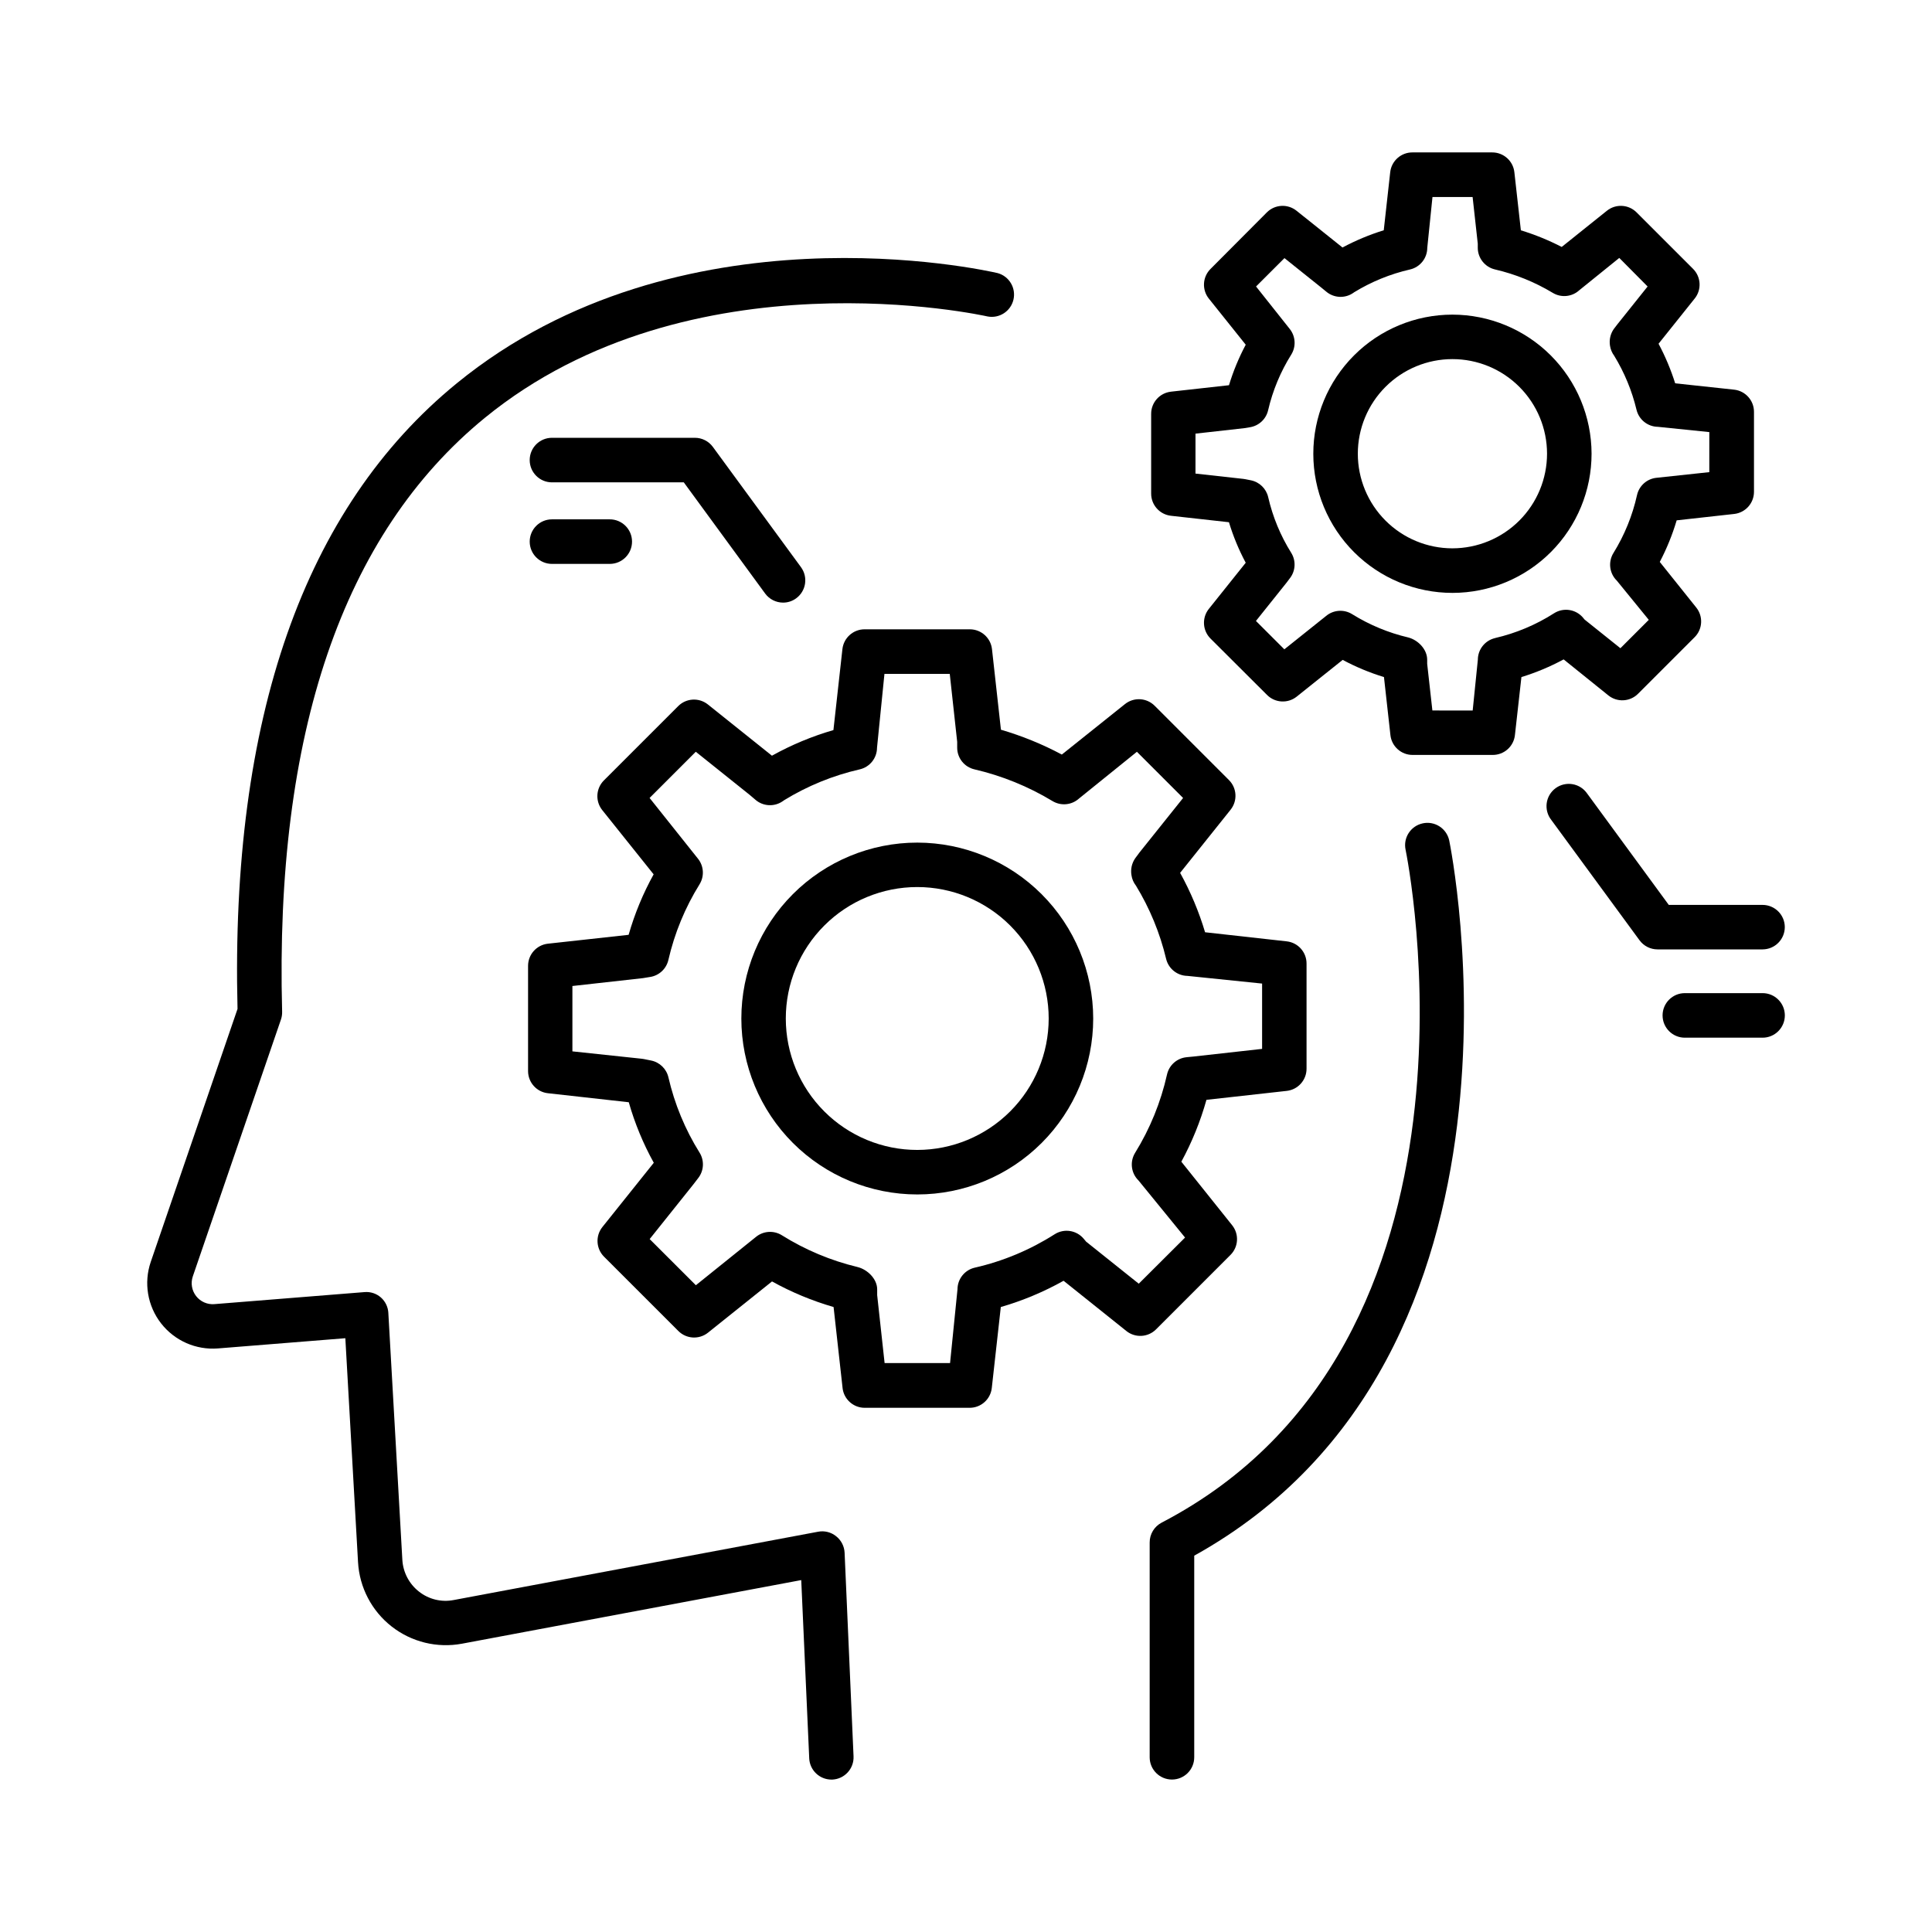
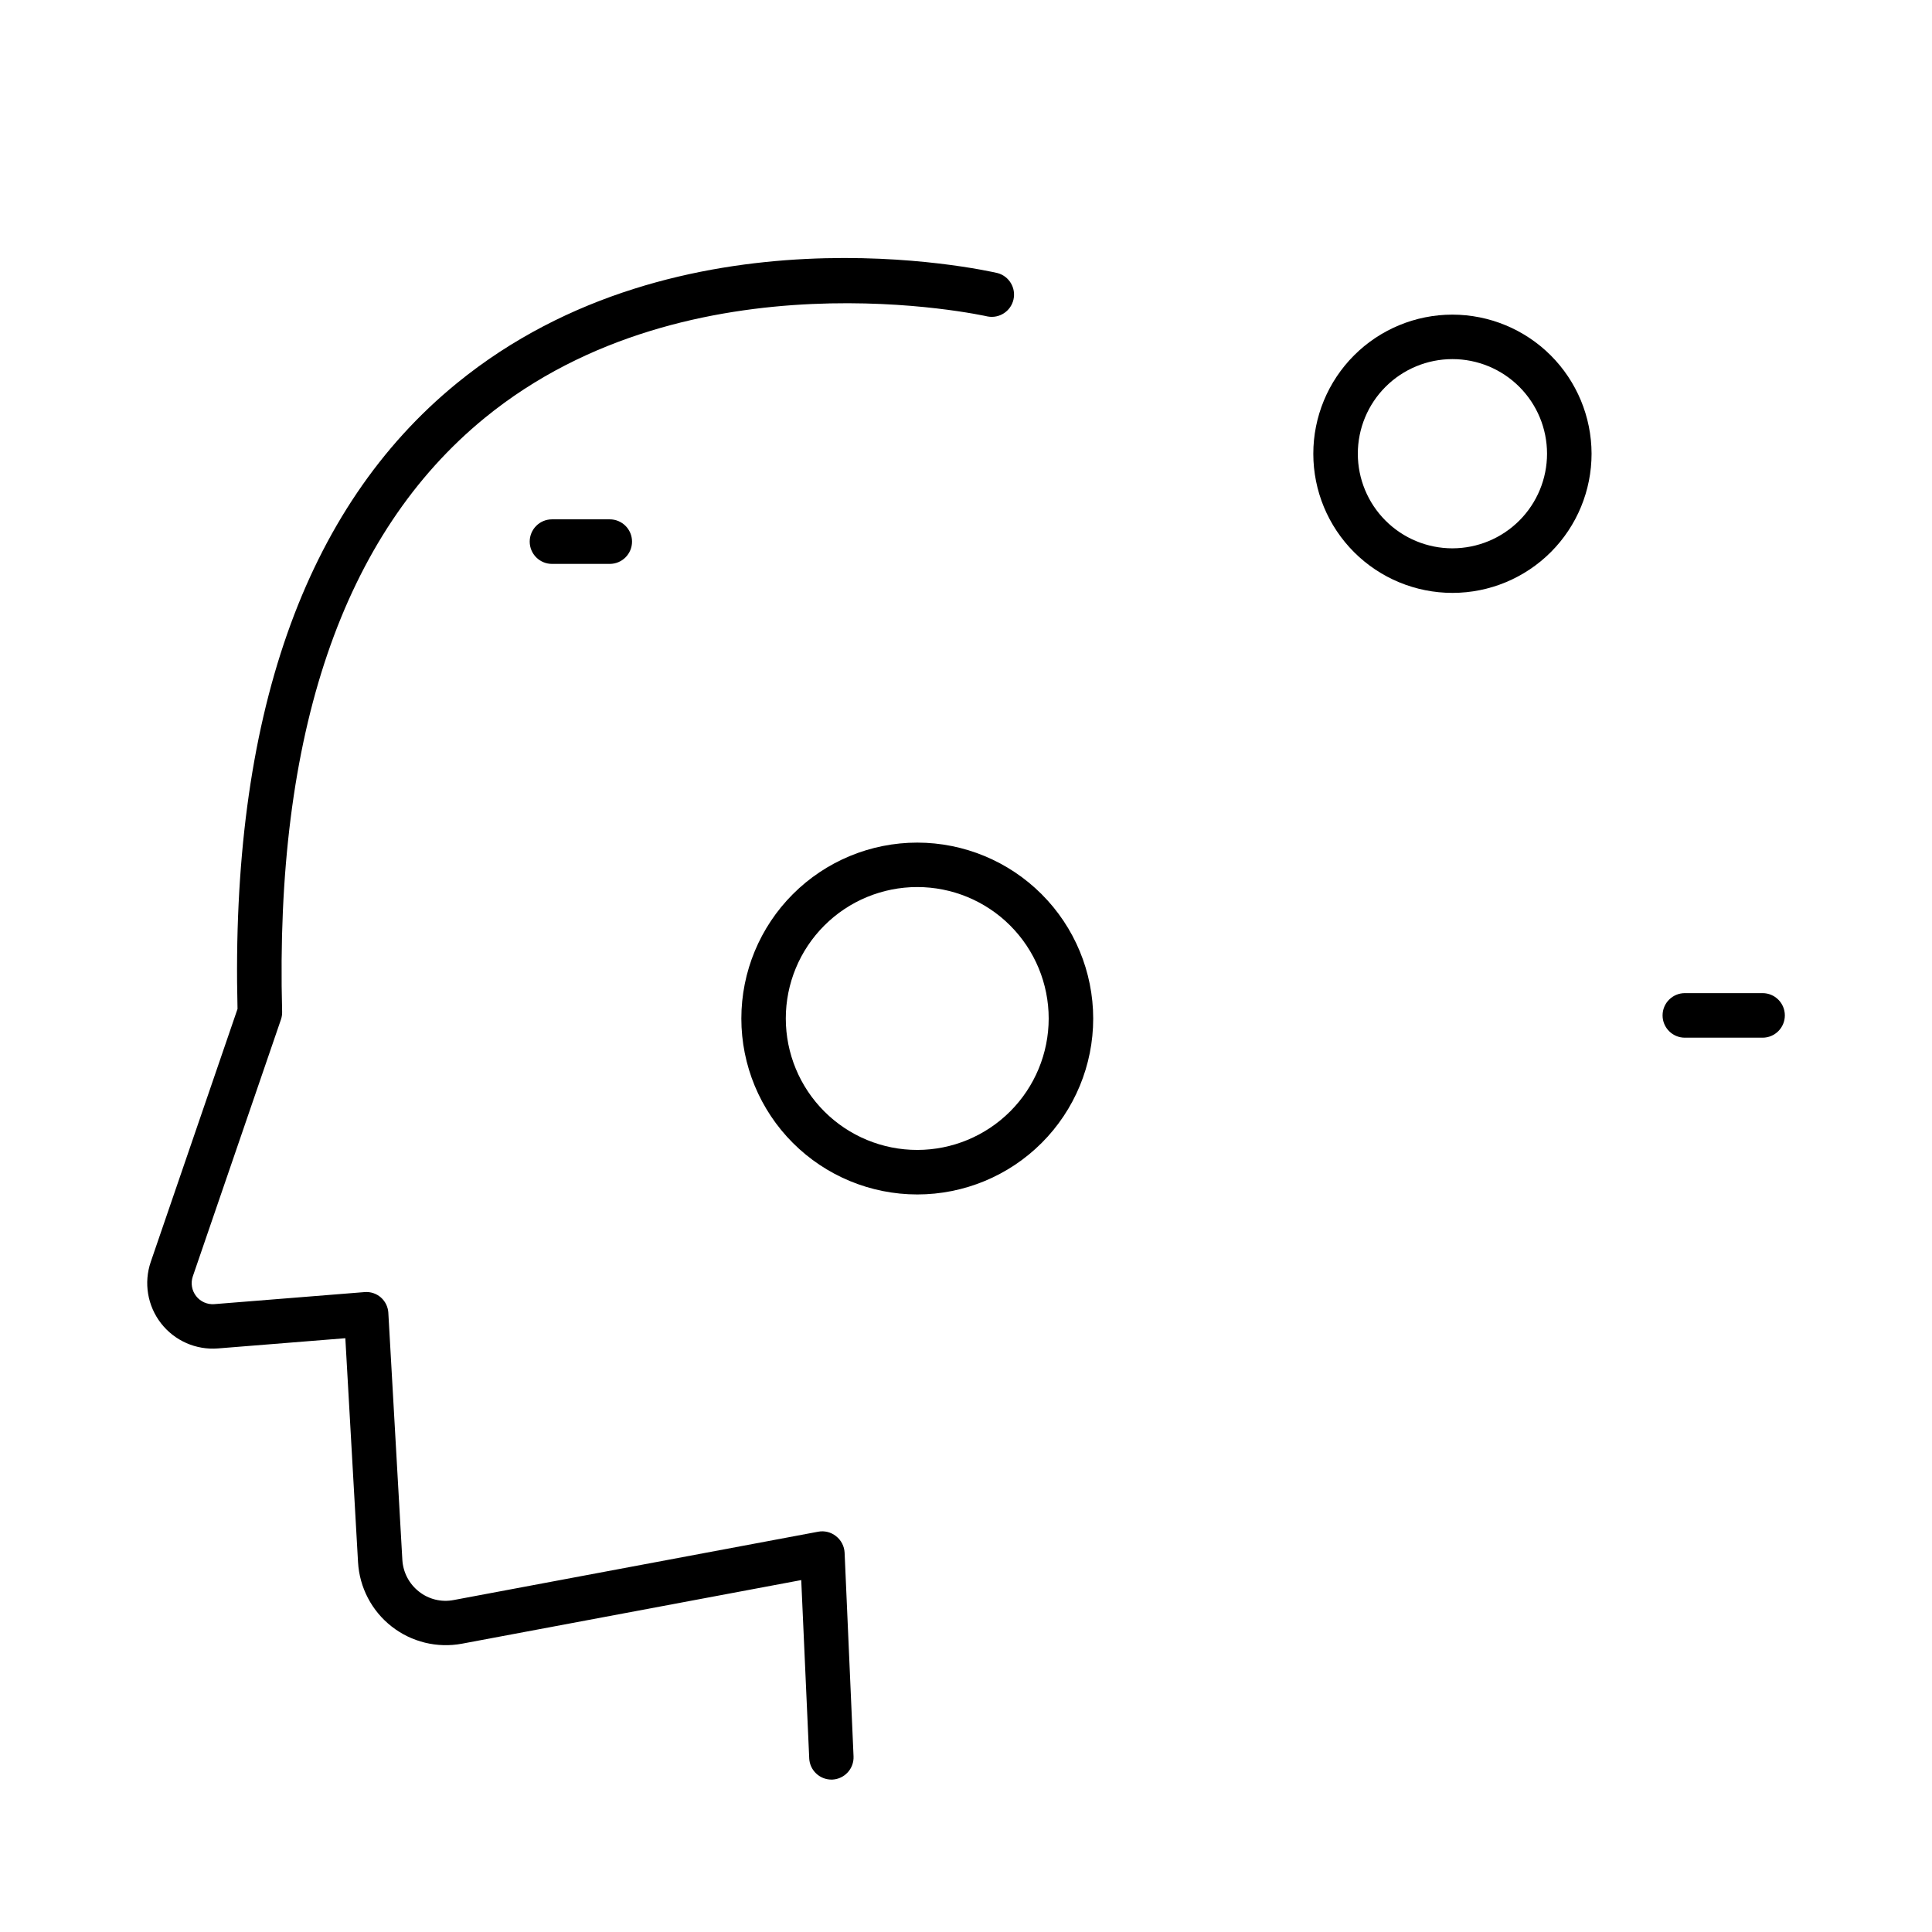
<svg xmlns="http://www.w3.org/2000/svg" fill="#000000" width="800px" height="800px" version="1.1" viewBox="144 144 512 512">
  <g>
    <path d="m387.09 367.3c-12.367 0-24.227 4.91-32.969 13.656-8.742 8.742-13.656 20.602-13.656 32.965s4.914 24.223 13.656 32.969c8.742 8.742 20.602 13.652 32.969 13.652 12.363 0 24.223-4.91 32.965-13.652 8.742-8.746 13.656-20.605 13.656-32.969-0.012-12.359-4.93-24.211-13.672-32.953-8.738-8.738-20.59-13.656-32.949-13.668zm0 81.445c-9.242 0.004-18.102-3.664-24.637-10.199-6.535-6.531-10.207-15.391-10.207-24.633-0.004-9.238 3.668-18.098 10.203-24.633 6.531-6.535 15.395-10.203 24.633-10.203s18.102 3.672 24.633 10.207 10.199 15.398 10.199 24.637c-0.008 9.234-3.68 18.086-10.211 24.617-6.527 6.527-15.383 10.199-24.613 10.207z" />
-     <path d="m470.09 476.57c2.133-2.129 2.324-5.519 0.441-7.871l-13.461-16.836c2.824-5.199 5.055-10.699 6.652-16.395l21.285-2.371c3-0.34 5.262-2.887 5.242-5.906v-27.816c0.02-3.019-2.242-5.566-5.242-5.906l-21.648-2.41c-1.633-5.469-3.852-10.746-6.613-15.742l13.371-16.727v-0.004c1.883-2.352 1.695-5.742-0.441-7.871l-19.68-19.68c-2.125-2.133-5.519-2.324-7.871-0.441l-16.727 13.371h-0.004c-5.137-2.742-10.547-4.949-16.137-6.582l-2.371-21.363c-0.336-2.981-2.856-5.238-5.856-5.246h-27.875c-3.019-0.016-5.566 2.246-5.906 5.246l-2.383 21.461h0.004c-5.672 1.641-11.137 3.918-16.297 6.789l-16.973-13.578c-2.356-1.883-5.746-1.691-7.875 0.441l-19.68 19.68c-2.133 2.129-2.324 5.519-0.441 7.875l13.617 17.023c-2.812 5.074-5.035 10.449-6.629 16.027l-21.402 2.352c-3.004 0.336-5.266 2.887-5.246 5.906v27.867c0.008 3 2.262 5.519 5.246 5.852l21.441 2.391v0.004c1.59 5.578 3.816 10.961 6.629 16.039l-13.617 17.023c-1.883 2.352-1.691 5.742 0.441 7.871l19.68 19.68h0.004c2.125 2.133 5.519 2.324 7.871 0.441l16.953-13.57c5.168 2.863 10.641 5.137 16.316 6.781l2.383 21.461h-0.004c0.34 3 2.887 5.266 5.906 5.246h27.789c3-0.008 5.519-2.262 5.852-5.246l2.391-21.461c5.793-1.676 11.371-4.012 16.633-6.957l16.641 13.312h-0.004c2.356 1.883 5.746 1.695 7.875-0.441zm-24.305 7.625-13.953-11.148-0.641-0.766c-1.902-2.273-5.195-2.781-7.695-1.191-6.496 4.144-13.66 7.141-21.176 8.855-2.672 0.617-4.566 2.992-4.574 5.734l-1.969 19.543h-17.348l-1.969-17.996v-1.543c0-2.727-2.547-5.254-5.195-5.902v-0.004c-7.094-1.703-13.867-4.543-20.055-8.414-2.152-1.348-4.926-1.172-6.887 0.445l-15.91 12.793-12.242-12.23 11.582-14.496 1.309-1.703c1.492-1.945 1.629-4.606 0.344-6.691-3.844-6.148-6.637-12.898-8.266-19.965-0.523-2.266-2.324-4.016-4.606-4.469l-1.969-0.395-0.48-0.07-18.391-1.957v-17.32l18.695-2.086 1.969-0.324v0.004c2.352-0.398 4.234-2.172 4.769-4.496 1.629-7.098 4.422-13.875 8.266-20.055 1.289-2.094 1.145-4.769-0.363-6.711l-12.879-16.168 12.242-12.242 14.258 11.406 1.586 1.348h-0.004c2.039 1.734 4.992 1.883 7.195 0.355l0.395-0.277h-0.004c6.188-3.793 12.953-6.551 20.027-8.168 2.672-0.617 4.566-2.992 4.574-5.734l1.969-19.562h17.309l1.969 18.008v1.555c0.008 2.746 1.906 5.121 4.582 5.734 7.289 1.695 14.262 4.527 20.664 8.395 2.238 1.359 5.098 1.09 7.039-0.668l15.34-12.387 12.242 12.242-11.523 14.406v-0.004c-0.031 0.035-0.055 0.07-0.078 0.109l-1.094 1.473c-0.906 1.312-1.258 2.93-0.984 4.5 0.148 1 0.555 1.945 1.18 2.742 3.668 6.012 6.367 12.559 8 19.406 0.633 2.621 2.965 4.481 5.66 4.516l19.777 2.035v17.309l-18.234 2.035-1.762 0.168v0.004c-2.543 0.238-4.644 2.09-5.203 4.586-1.645 7.34-4.5 14.352-8.453 20.75-1.449 2.352-1.078 5.391 0.895 7.324l12.34 15.133z" />
    <path d="m528.9 227.38c-9.781 0.004-19.16 3.891-26.07 10.809-6.914 6.918-10.797 16.301-10.789 26.082 0.004 9.781 3.894 19.156 10.816 26.07 6.918 6.91 16.301 10.789 26.082 10.781 9.781-0.008 19.156-3.902 26.066-10.824 6.91-6.922 10.785-16.305 10.777-26.086-0.023-9.77-3.918-19.137-10.828-26.039-6.914-6.902-16.285-10.785-26.055-10.793zm0 61.934c-6.648-0.004-13.02-2.644-17.723-7.348-4.699-4.699-7.34-11.074-7.34-17.723 0-6.648 2.637-13.023 7.336-17.723 4.699-4.703 11.074-7.348 17.719-7.352 6.648-0.004 13.027 2.629 17.73 7.328 4.703 4.695 7.352 11.066 7.359 17.715 0.004 6.652-2.637 13.039-7.34 17.746-4.707 4.707-11.086 7.352-17.742 7.356z" />
-     <path d="m570.23 328.29c2.352 1.887 5.742 1.699 7.871-0.434l14.988-14.988v0.004c2.133-2.129 2.316-5.523 0.434-7.871l-9.664-12.082v-0.004c1.844-3.519 3.344-7.211 4.477-11.02l15.242-1.691c2.984-0.336 5.238-2.856 5.246-5.856v-21.176c0.02-3.019-2.246-5.566-5.246-5.906l-15.637-1.68c-1.145-3.625-2.617-7.137-4.406-10.492l9.574-11.977v0.004c1.887-2.352 1.699-5.742-0.434-7.875l-14.957-14.953c-2.125-2.137-5.519-2.328-7.871-0.445l-11.977 9.594c-3.469-1.785-7.094-3.262-10.824-4.406l-1.723-15.398v-0.004c-0.336-3-2.883-5.262-5.902-5.242h-21.098c-3.019-0.02-5.566 2.242-5.902 5.242l-1.711 15.391h-0.004c-3.781 1.172-7.441 2.699-10.93 4.566l-12.184-9.742c-2.352-1.883-5.746-1.691-7.871 0.445l-14.918 14.977c-2.133 2.125-2.324 5.519-0.441 7.871l9.77 12.211c-1.824 3.426-3.312 7.019-4.438 10.734l-15.379 1.711v0.004c-3 0.336-5.266 2.883-5.246 5.902v21.125c0.008 3.004 2.262 5.519 5.246 5.856l15.371 1.711c1.125 3.719 2.613 7.312 4.445 10.738l-9.77 12.223v-0.004c-1.883 2.356-1.691 5.746 0.441 7.875l14.977 14.938c2.125 2.133 5.519 2.324 7.871 0.441l12.172-9.73c3.492 1.867 7.156 3.394 10.945 4.555l1.711 15.391c0.336 3 2.883 5.262 5.902 5.242h21.188c3.019 0.02 5.566-2.242 5.902-5.242l1.723-15.391c3.875-1.191 7.621-2.758 11.188-4.684zm-30.012-15.191c-2.672 0.617-4.566 2.992-4.574 5.738l-1.367 13.453-10.68-0.004-1.379-12.359v-1.094c0-2.727-2.383-5.215-5.027-5.902-5.254-1.234-10.273-3.32-14.855-6.168-2.156-1.344-4.934-1.16-6.891 0.461l-11.078 8.855-7.527-7.519 8.039-10.055 0.984-1.301v0.004c1.488-1.945 1.621-4.609 0.332-6.691-2.848-4.543-4.91-9.535-6.109-14.762-0.52-2.262-2.312-4.008-4.586-4.469l-1.496-0.297-0.512-0.078-12.676-1.406 0.004-10.586 13-1.457 1.477-0.246h-0.004c2.356-0.395 4.238-2.172 4.773-4.496 1.215-5.227 3.289-10.215 6.141-14.762 1.289-2.09 1.148-4.766-0.355-6.711l-8.984-11.324 7.527-7.519 9.84 7.871 1.199 0.984 0.004 0.004c2.039 1.738 5 1.887 7.203 0.352l0.215-0.156c4.578-2.805 9.578-4.844 14.809-6.043 2.68-0.617 4.574-3 4.578-5.746l1.379-13.453h10.637l1.367 12.367v1.098c0.012 2.738 1.906 5.109 4.574 5.727 5.383 1.25 10.535 3.34 15.273 6.188 2.238 1.367 5.113 1.094 7.055-0.68l10.598-8.562 7.508 7.57-7.969 9.969-0.09 0.117-0.875 1.141h-0.004c-0.914 1.293-1.285 2.894-1.031 4.457 0.145 0.977 0.531 1.898 1.121 2.688 2.703 4.426 4.695 9.246 5.906 14.289 0.629 2.621 2.953 4.484 5.648 4.527l13.648 1.398-0.004 10.613-13.961 1.496c-2.543 0.246-4.637 2.094-5.195 4.586-1.207 5.43-3.32 10.621-6.25 15.352-1.449 2.348-1.078 5.391 0.895 7.32l8.473 10.391-7.519 7.519-9.496-7.598-0.402-0.48 0.004-0.004c-1.906-2.266-5.199-2.773-7.695-1.18-4.805 3.07-10.102 5.293-15.656 6.574z" />
-     <path d="m616.99 389.71c0-3.262-2.644-5.902-5.906-5.902h-24.844l-21.598-29.473h-0.004c-0.898-1.332-2.297-2.238-3.879-2.516-1.586-0.273-3.211 0.105-4.504 1.055-1.297 0.949-2.148 2.387-2.363 3.981-0.211 1.59 0.23 3.199 1.23 4.457l23.371 31.871c1.113 1.516 2.875 2.41 4.754 2.414h27.848c3.25-0.008 5.883-2.637 5.894-5.887z" />
    <path d="m611.1 407.19h-20.598c-3.258 0-5.902 2.644-5.902 5.902 0 3.262 2.644 5.906 5.902 5.906h20.598c3.258 0 5.902-2.644 5.902-5.906 0-3.258-2.644-5.902-5.902-5.902z" />
-     <path d="m346.77 301.29c1.113 1.516 2.883 2.41 4.762 2.41 1.254 0.004 2.473-0.402 3.477-1.152 2.617-1.926 3.184-5.609 1.266-8.234l-23.359-31.883c-1.113-1.516-2.879-2.41-4.762-2.41h-37.875c-3.262 0-5.902 2.644-5.902 5.906 0 3.258 2.641 5.902 5.902 5.902h34.934z" />
    <path d="m290.28 281.63c-3.262 0-5.902 2.644-5.902 5.902 0 3.262 2.641 5.906 5.902 5.906h15.312c3.262 0 5.902-2.644 5.902-5.906 0-3.258-2.641-5.902-5.902-5.902z" />
    <path d="m365.56 551.1c-1.332-1.066-3.066-1.5-4.742-1.18l-96.578 18.105h-0.004c-3.25 0.637-6.613-0.184-9.211-2.242-2.606-2.039-4.207-5.102-4.398-8.406l-3.711-65.418 0.004 0.004c-0.078-1.582-0.789-3.062-1.969-4.113-1.195-1.055-2.773-1.57-4.359-1.43l-39.773 3.188v0.004c-1.871 0.148-3.695-0.652-4.848-2.137-1.152-1.484-1.48-3.449-0.871-5.227l23.352-68.051c0.23-0.668 0.336-1.371 0.316-2.078-1.969-73.652 16.059-126.59 53.688-157.36 54.414-44.477 132.46-27.078 133.27-26.891 3.113 0.59 6.137-1.379 6.852-4.465 0.715-3.086-1.133-6.188-4.188-7.027-3.414-0.789-84.359-18.941-143.33 29.195-40.473 33.031-60.023 88.816-58.113 165.8l-23 67.059c-1.887 5.535-0.859 11.648 2.731 16.266 3.59 4.617 9.262 7.117 15.09 6.652l33.75-2.707 3.367 59.383v0.004c0.387 6.684 3.629 12.879 8.902 17.008 5.273 4.129 12.066 5.789 18.652 4.559l89.898-16.855 2.117 47.23-0.004 0.004c0.145 3.156 2.746 5.641 5.906 5.637h0.215c3.25-0.148 5.769-2.898 5.629-6.148l-2.371-53.992c-0.086-1.719-0.914-3.316-2.273-4.371z" />
-     <path d="m521.03 362.2c-3.184 0.684-5.211 3.812-4.535 6.996 0.277 1.301 26.656 130.75-64.648 178.32h-0.004c-1.945 1.02-3.168 3.035-3.168 5.234v56.945c0 3.262 2.644 5.902 5.906 5.902s5.902-2.641 5.902-5.902v-53.422c95.41-52.957 67.859-188.16 67.574-189.54-0.328-1.535-1.254-2.875-2.574-3.727-1.316-0.852-2.922-1.141-4.453-0.809z" />
  </g>
</svg>